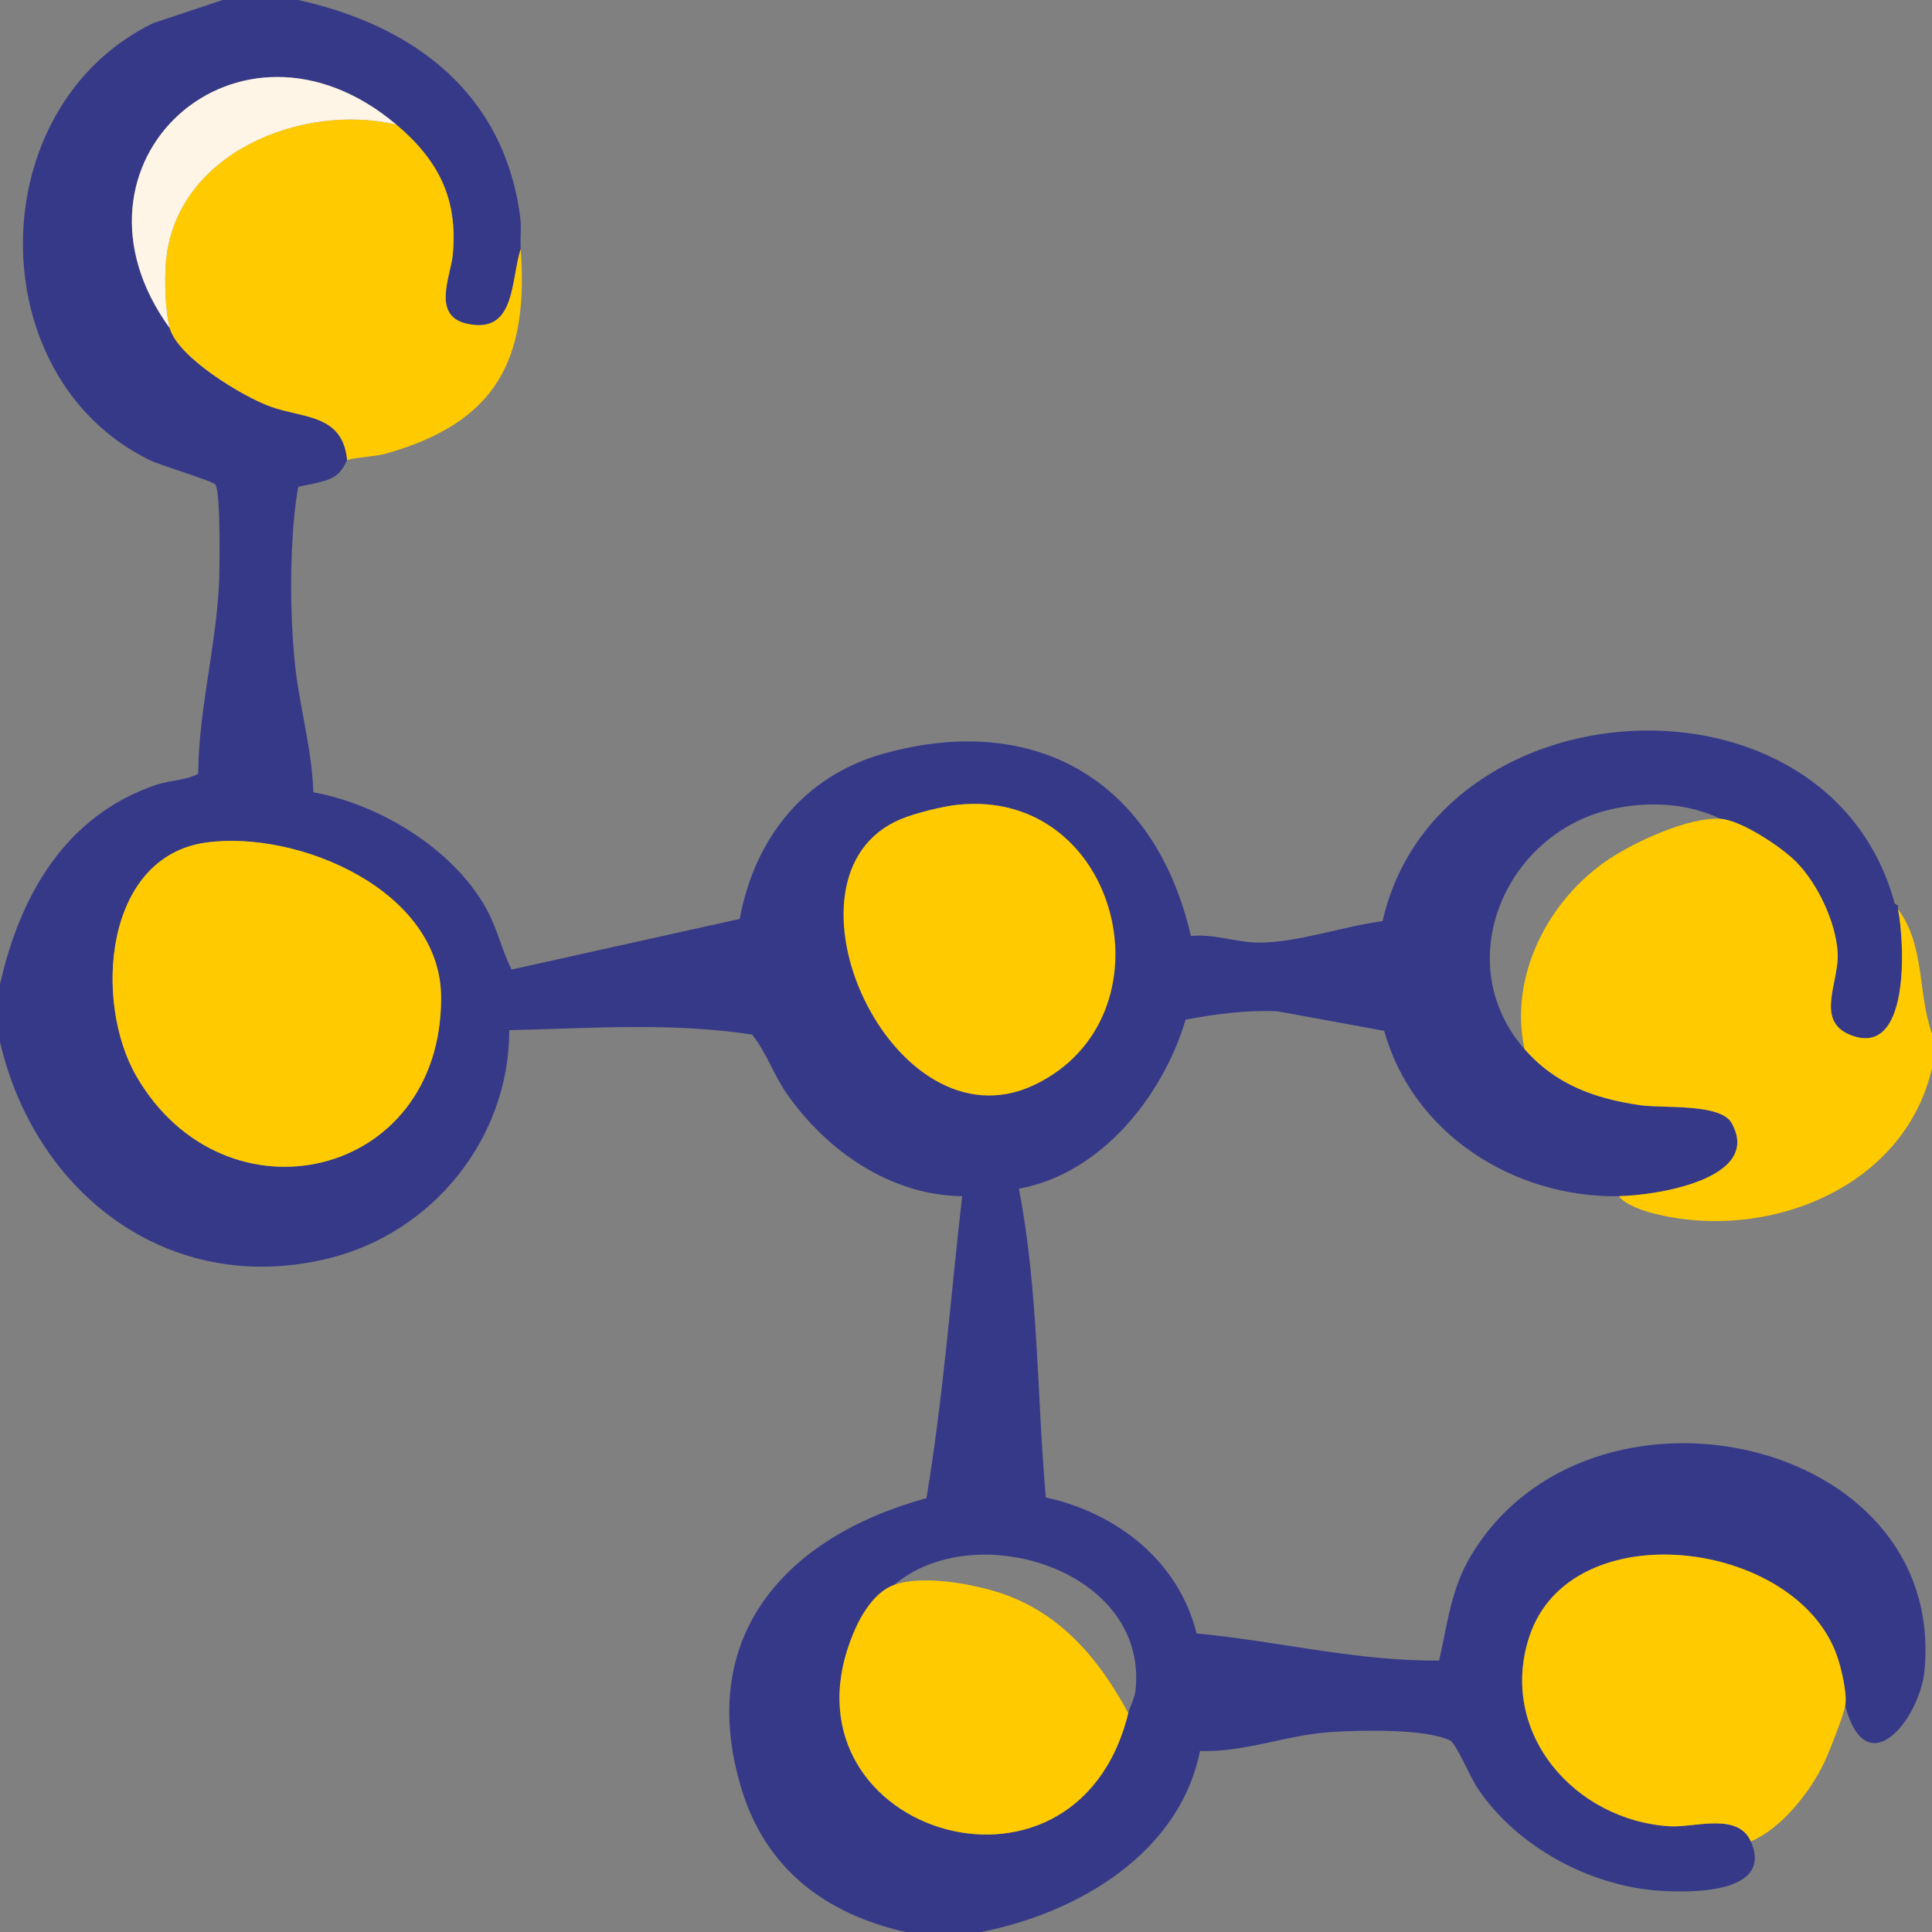
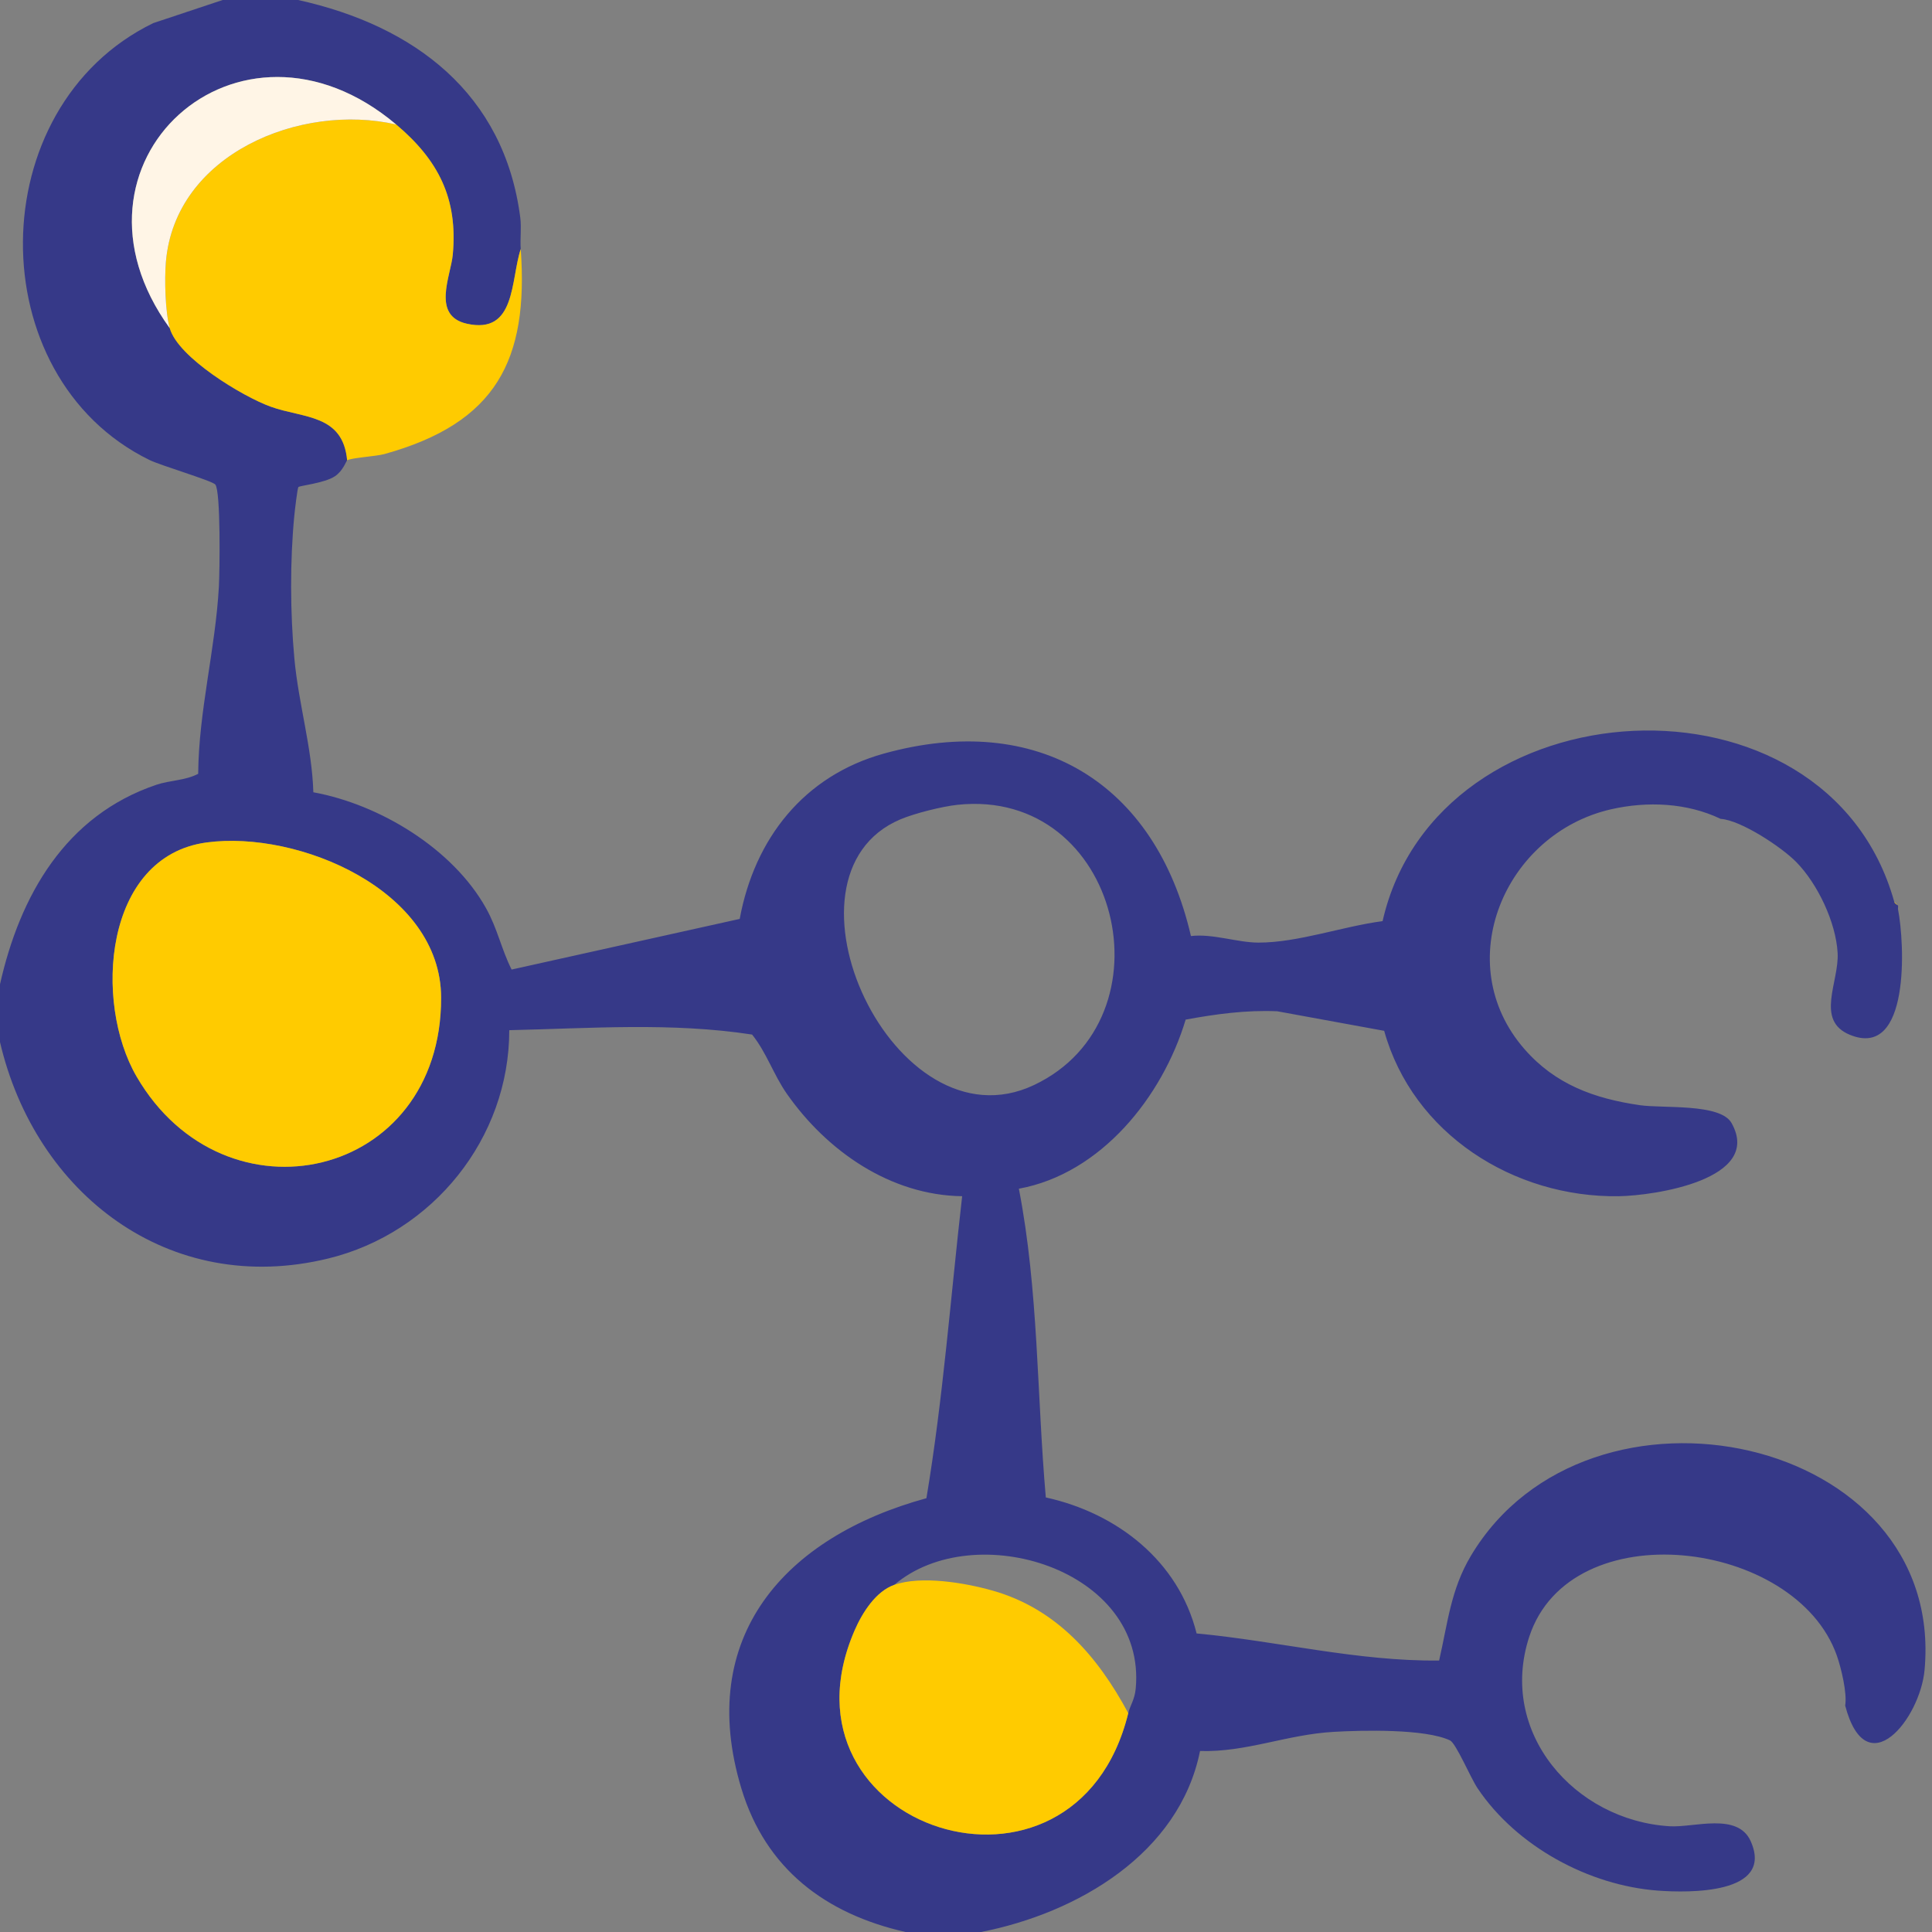
<svg xmlns="http://www.w3.org/2000/svg" id="Calque_1" data-name="Calque 1" viewBox="0 0 512 512">
  <rect x="0" y="0" width="512" height="512" fill="#808080" stroke="none" />
  <defs>
    <style>
      .cls-1 {
        fill: #ffcb00;
      }

      .cls-2 {
        fill: #363988;
      }

      .cls-3 {
        fill: #fff5e6;
      }
    </style>
  </defs>
  <g>
    <path class="cls-2" d="M79,0c30.81,6.8,54.63,24.78,58.87,57.62.36,2.8-.07,5.6.13,8.38-2.72,8.26-1.22,22.71-14.28,19.79-9.42-2.11-4.25-12.68-3.73-18.3,1.39-14.98-3.88-25.11-14.99-34.49C63.25-2.26,13.23,43.22,45,87c2.18,7.72,19.25,18.07,26.73,20.77,8.62,3.11,19.16,1.91,20.27,14.23-.28.18-1.06,2.77-3.27,4.23-2.71,1.8-9.31,2.47-9.65,2.84-.26.28-.95,6.19-1.07,7.44-1.18,12.06-1.11,25.89,0,37.98s4.67,23.56,5.03,35.47c17.54,3.2,36.96,14.92,45.77,30.73,3.06,5.49,4.04,10.81,6.77,16.25l60.45-13.42c3.94-21.29,17.01-37.92,38.19-43.81,40.74-11.31,71.99,7.69,81.39,48.35,5.8-.68,12.29,1.73,17.89,1.74,10.58,0,22.37-4.32,32.9-5.69,14.4-63.39,117.7-69.38,135.6-5.11.14.51.97.86,1,1,.07.31-.06.68,0,1,1.76,8.96,3.28,39.8-12.75,33.24-9.3-3.81-2.82-14.03-3.26-21.71-.46-8.13-5.29-18.29-10.95-24.07-3.84-3.93-14.69-11.12-20.05-11.45-8.93-4.28-19.46-4.72-29.04-2.54-28.16,6.42-42.87,40.71-22.96,63.54,8.14,9.34,18.45,13.12,30.62,14.88,6.17.89,21.31-.54,24.27,4.73,8.41,15-20.59,19.25-29.89,19.39-27.8.41-54.56-16.51-62.17-43.83l-28.32-5.18c-8.17-.37-16.29.73-24.29,2.21-6.14,20.46-22.44,40.84-44.2,44.81,5.23,26.97,4.75,54.61,7.14,81.82,18.87,4.14,35.17,16.83,39.96,36.04,21.46,2.01,42.64,7.42,64.27,7.18,2.28-9.89,3.06-18.76,8.42-27.75,31.11-52.15,125.89-32.1,120.23,30.23-1.17,12.93-15.39,30.87-21.04,9.46.56-3.29-1.07-10.02-2.22-13.28-10.92-30.86-70.62-38.21-81.51-4.95-8.3,25.37,11.99,48.67,37.24,50.21,6.46.39,18.05-3.79,21.48,4.02,6.22,14.12-16.67,13.61-24.54,13.04-18.39-1.34-37.55-11.75-47.87-27.13-1.87-2.78-5.7-11.93-7.31-12.69-6.59-3.1-23.18-2.7-30.82-2.26-12.52.72-23.1,5.43-35.42,5.08-5.48,27.2-32.49,42.96-58.04,47.96h-20c-21.21-4.79-37.06-16.73-43.5-38-12.19-40.28,11.6-66.72,49.03-76.96,4.43-26.5,6.42-53.35,9.47-80.03-19.04-.26-35.82-11.97-46.42-27.09-3.57-5.09-5.38-10.93-9.25-15.75-21.4-3.28-42.82-1.64-64.35-1.16.01,28.63-20.25,53.75-47.99,60.51-42.11,10.26-77.63-17.08-87.01-57.51v-15c5.3-23.73,17.4-44.9,41.47-53.03,3.64-1.23,7.64-1.1,11.09-2.91.13-16.61,4.56-33.01,5.48-49.52.23-4.06.52-25.32-.94-27.14-.81-1.01-14.4-5.01-17.48-6.52C-5.44,99.82-5.08,28.37,40.62,6.12L59,0h20ZM253.77,213.28c-4.07.43-11.35,2.25-15.14,3.85-35.38,14.95-1.71,87.99,35.41,70.41s22.85-78.8-20.26-74.26ZM54.76,223.26c-27.29,3.67-30,42.38-18.56,62.04,23.38,40.19,80.8,27.36,80.7-20.91-.06-28.52-37.91-44.39-62.14-41.13ZM237,420c-4.88,1.71-8.44,7.32-10.49,12.01-22.9,52.63,58.4,79.27,72.49,21.99.51-2.08,1.71-3.57,1.98-6.52,2.93-31.68-42.83-45.5-63.98-27.48Z" />
-     <path class="cls-1" d="M456,217c5.35.33,16.21,7.53,20.05,11.45,5.66,5.78,10.49,15.95,10.95,24.07.44,7.68-6.05,17.9,3.26,21.71,16.03,6.56,14.51-24.28,12.75-33.24,7.15,9.49,5.18,22.26,9,33v9c-7.3,32.16-44.25,46.27-74.02,38.52-2.7-.7-7.23-2.21-8.98-4.52,9.29-.14,38.3-4.38,29.89-19.39-2.96-5.27-18.1-3.84-24.27-4.73-12.16-1.76-22.47-5.55-30.62-14.88-4.18-19.35,6.33-39.55,22.27-50.23,7.07-4.74,21.27-11.29,29.73-10.77Z" />
-     <path class="cls-1" d="M503,240c-.03-.14-.86-.49-1-1l1,1Z" />
-     <path class="cls-1" d="M489,452c-.44,2.61-4.17,12.14-5.51,14.99-3.7,7.85-11.36,17.57-19.49,21.01-3.44-7.81-15.03-3.62-21.48-4.02-25.25-1.54-45.54-24.84-37.24-50.21,10.88-33.26,70.58-25.91,81.51,4.95,1.15,3.26,2.78,9.99,2.22,13.28Z" />
-     <path class="cls-1" d="M253.77,213.28c43.11-4.54,57.94,56.41,20.26,74.26s-70.78-55.46-35.41-70.41c3.79-1.6,11.07-3.42,15.14-3.85Z" />
+     <path class="cls-1" d="M503,240c-.03-.14-.86-.49-1-1l1,1" />
    <path class="cls-1" d="M299,454c-14.08,57.29-95.38,30.64-72.49-21.99,2.04-4.69,5.61-10.3,10.49-12.01,7.13-2.5,18.66-.56,25.99,1.51,17,4.79,27.94,17.45,36.01,32.49Z" />
  </g>
  <g>
    <path class="cls-1" d="M105,33c11.11,9.39,16.38,19.51,14.99,34.49-.52,5.62-5.7,16.19,3.73,18.3,13.06,2.93,11.56-11.53,14.28-19.79,2.12,29.46-6.5,46.12-36.16,54.34-2.18.6-8.8.98-9.84,1.66-1.11-12.31-11.66-11.11-20.27-14.23-7.48-2.7-24.55-13.05-26.73-20.77-1.22-4.33-1.42-12.98-1.04-17.54,2.41-28.66,35.74-42.3,61.04-36.46Z" />
    <path class="cls-1" d="M54.76,223.26c24.23-3.26,62.08,12.62,62.14,41.13.1,48.27-57.31,61.1-80.7,20.91-11.44-19.66-8.73-58.37,18.56-62.04Z" />
    <path class="cls-3" d="M105,33c-25.3-5.84-58.63,7.81-61.04,36.46-.38,4.55-.19,13.2,1.04,17.54C13.23,43.22,63.25-2.26,105,33Z" />
  </g>
</svg>